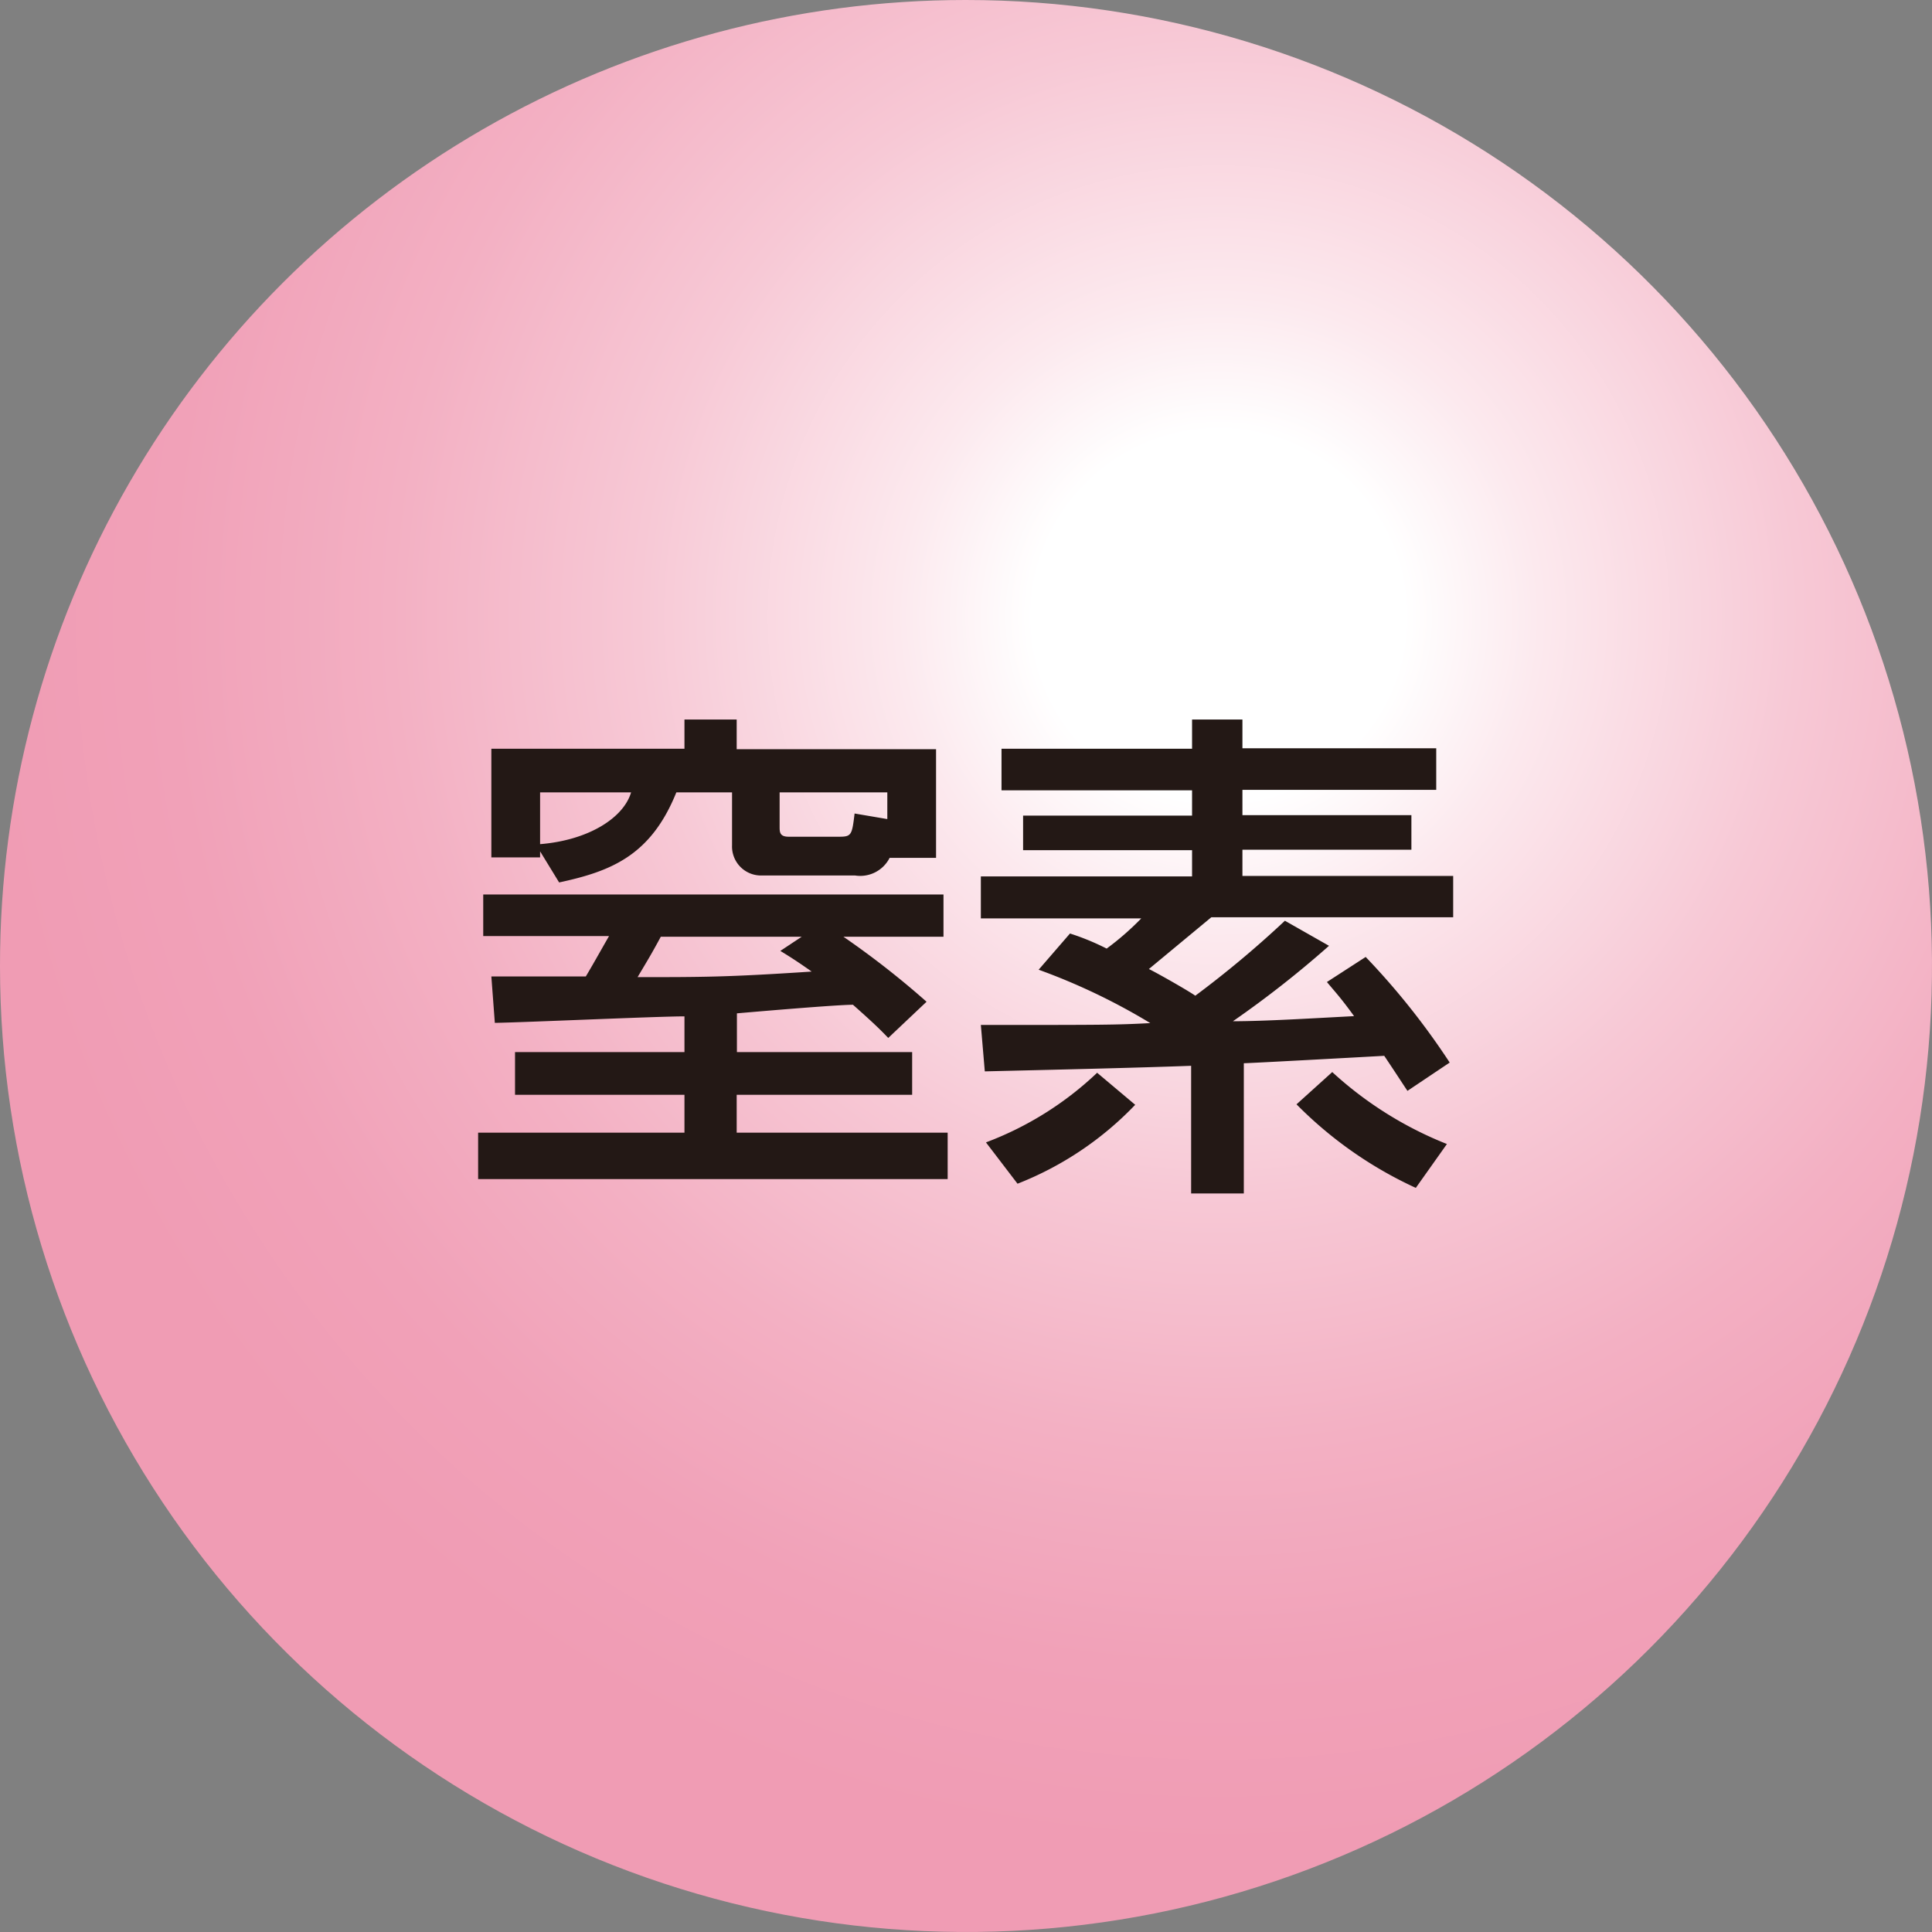
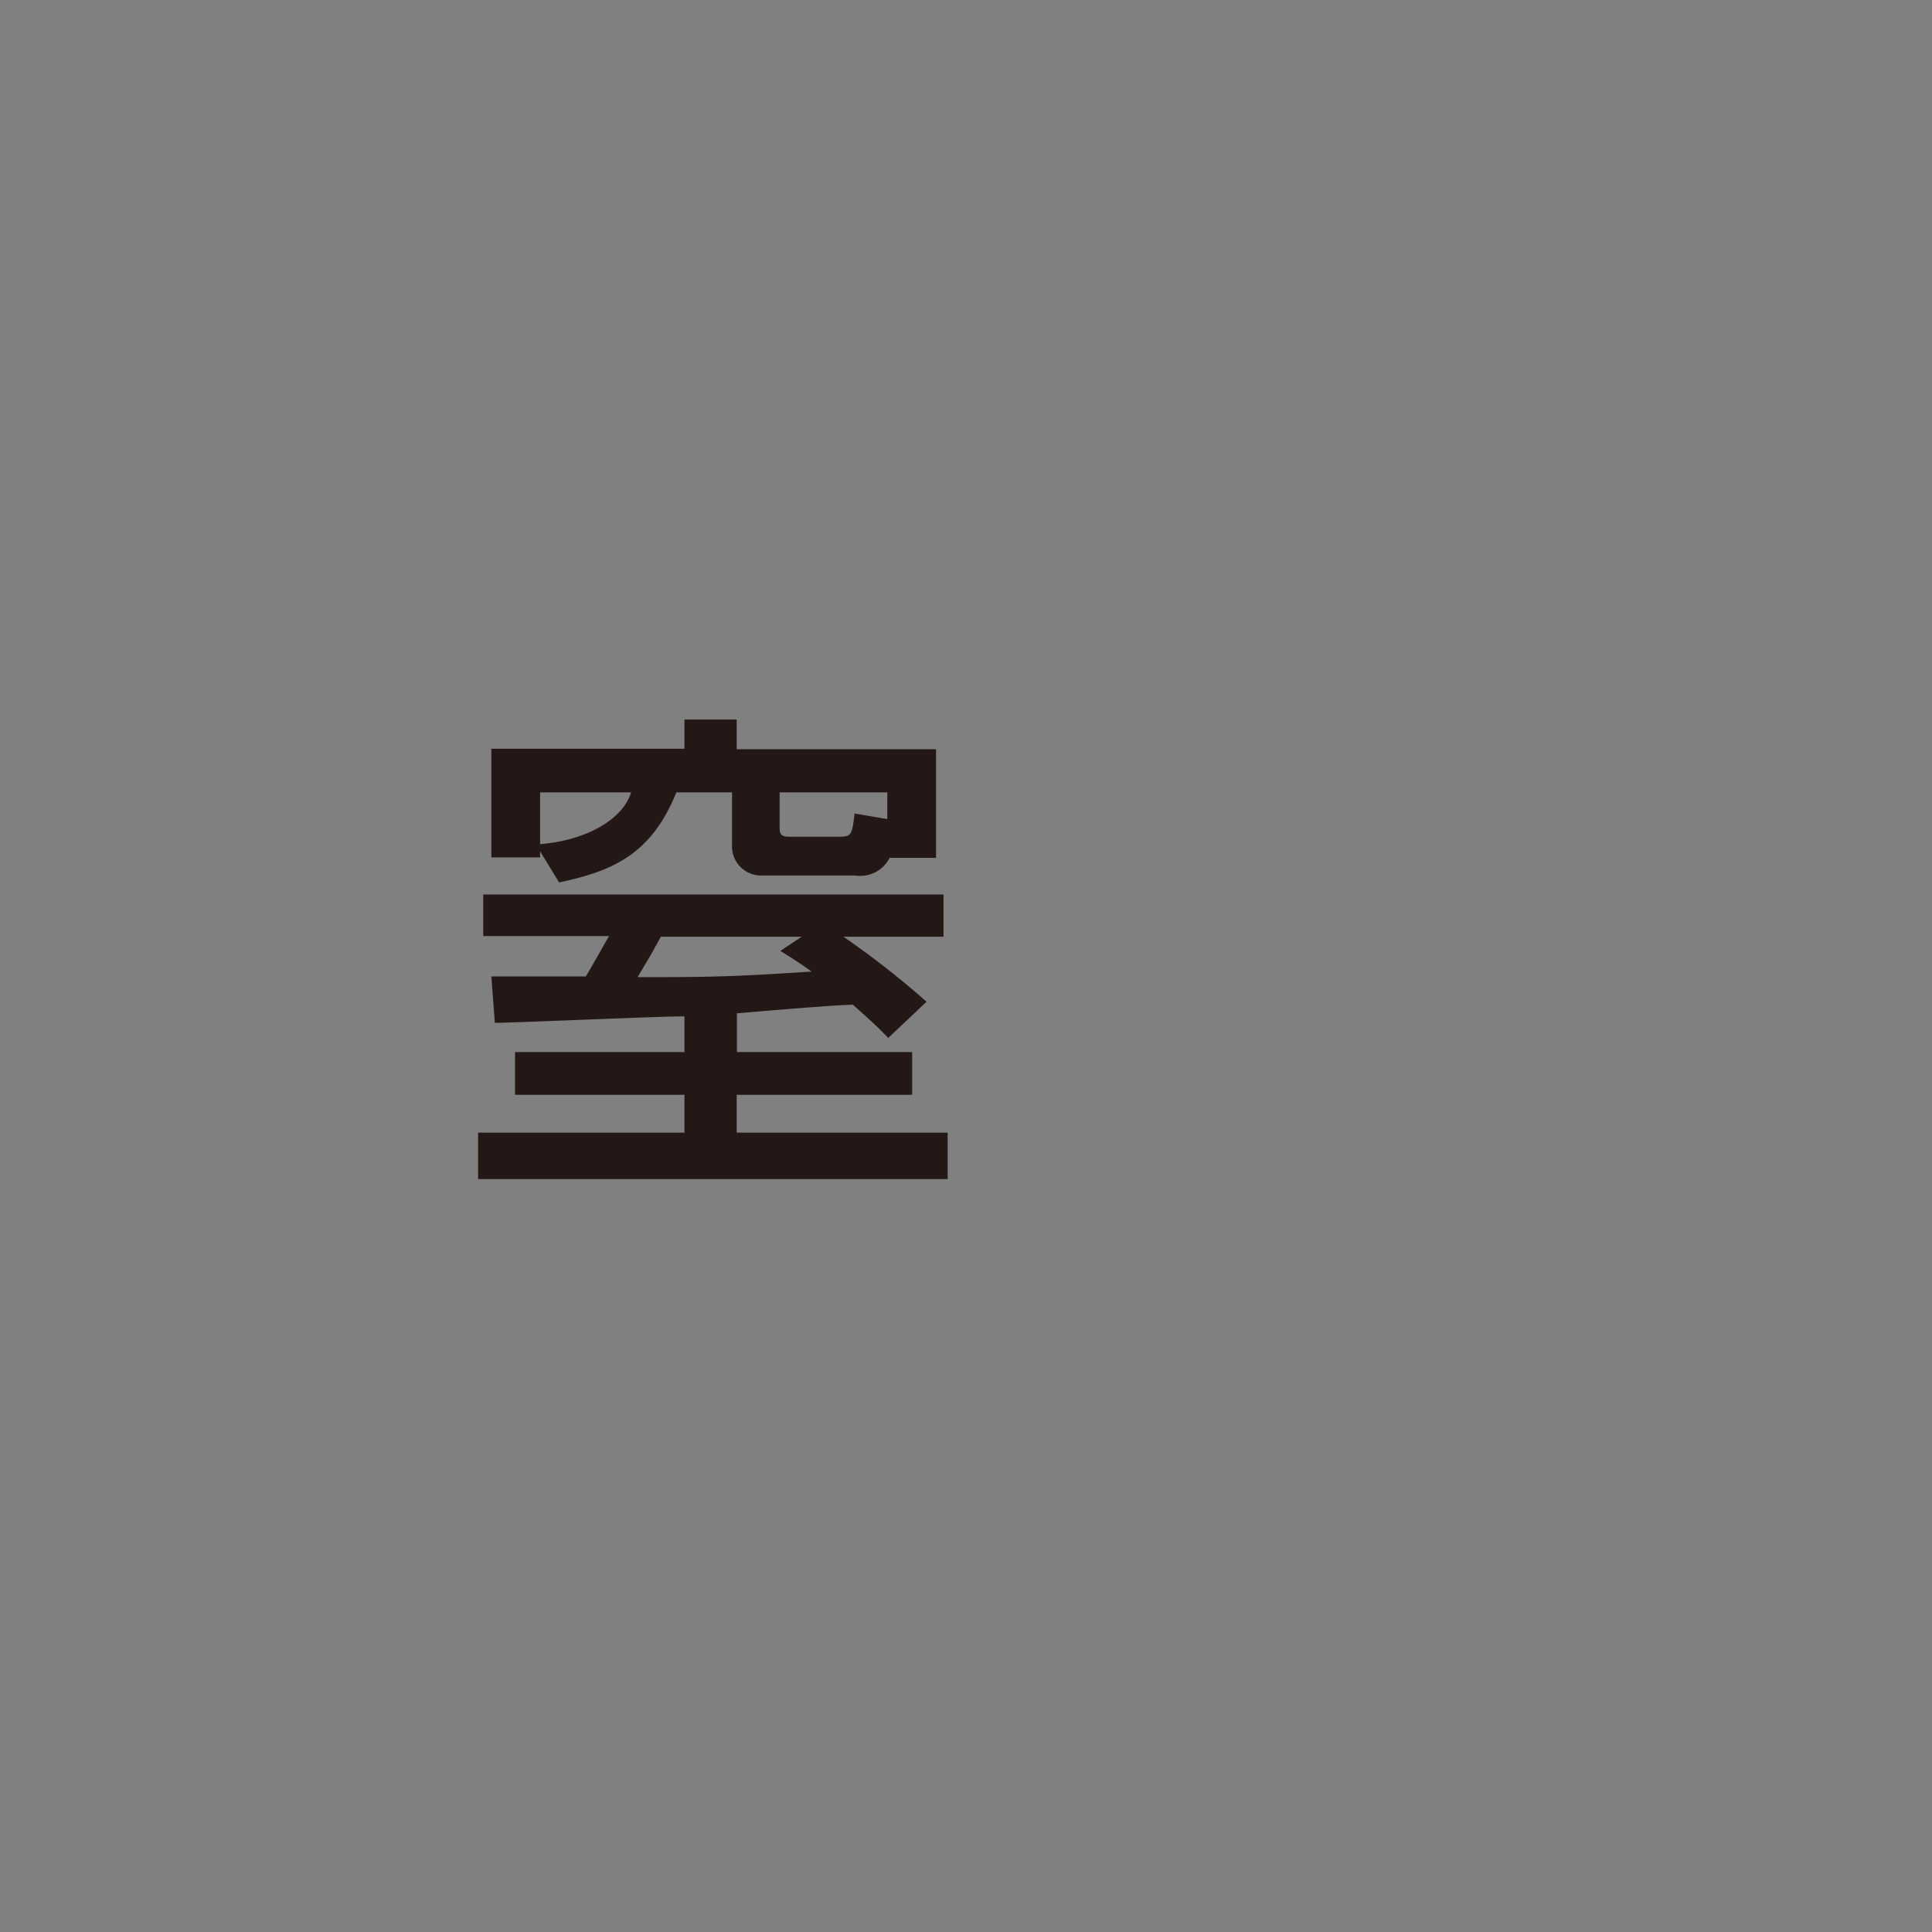
<svg xmlns="http://www.w3.org/2000/svg" viewBox="0 0 83.24 83.24">
  <rect x="0" y="0" width="83.24" height="83.24" fill="#808080" stroke="none" />
  <defs>
    <style>.cls-1{fill:none;}.cls-2{clip-path:url(#clip-path);}.cls-3{fill:url(#名称未設定グラデーション_6);}.cls-4{fill:#231815;}</style>
    <clipPath id="clip-path" transform="translate(0 0)">
-       <path class="cls-1" d="M0,41.62A41.62,41.62,0,1,0,41.61,0,41.6,41.6,0,0,0,0,41.62" />
-     </clipPath>
+       </clipPath>
    <radialGradient id="名称未設定グラデーション_6" cx="-633.29" cy="482.54" r="1.22" gradientTransform="translate(-27362.87 20906.06) rotate(180) scale(43.29 43.27)" gradientUnits="userSpaceOnUse">
      <stop offset="0" stop-color="#fff" />
      <stop offset="0.15" stop-color="#fff" />
      <stop offset="0.26" stop-color="#fce9ee" />
      <stop offset="0.47" stop-color="#f7c8d5" />
      <stop offset="0.67" stop-color="#f3b0c3" />
      <stop offset="0.85" stop-color="#f1a1b8" />
      <stop offset="1" stop-color="#f09cb4" />
    </radialGradient>
  </defs>
  <g id="レイヤー_2" data-name="レイヤー 2">
    <g id="S-3">
      <g class="cls-2">
-         <rect class="cls-3" width="83.24" height="83.24" />
-       </g>
+         </g>
      <path class="cls-4" d="M29.49,43.79c-1.17,0-6.89.26-8.17.28l-.15-2c.58,0,3.42,0,4.07,0,.31-.52.48-.83,1-1.74H20.82V38.54H40.65v1.82H36.34a37.28,37.28,0,0,1,3.58,2.8l-1.65,1.56c-.37-.39-.72-.72-1.52-1.43-.71,0-4.2.3-5,.37v1.67h7.55v1.84H31.74V48.8h9.09v2H20.6v-2h8.89V47.17h-7.3V45.33h7.3Zm-8.32-6.85V32.26h8.32V31h2.25v1.28h8.59v4.68h-2a1.42,1.42,0,0,1-1.49.76h-4a1.25,1.25,0,0,1-1.3-1.3V34.14H29.14c-1.1,2.73-2.82,3.4-5.05,3.88l-.82-1.34v.26Zm2.1-2.8v2.23c2.1-.17,3.6-1.14,3.92-2.23Zm11.27,6.22H28.47c-.41.76-.56,1-1,1.74,2.81,0,3.88,0,7.5-.24-.55-.39-.92-.63-1.35-.89Zm3.69-6.22H33.59v1.47c0,.24,0,.44.39.44h2.19c.52,0,.54-.09.65-1l1.41.24Z" transform="translate(0 0)" />
-       <path class="cls-4" d="M57.26,40.75A44.16,44.16,0,0,1,53.12,44c1.39,0,3.49-.13,5.22-.22-.58-.8-.78-1-1.17-1.47l1.67-1.08a31.53,31.53,0,0,1,3.62,4.55L60.64,47c-.3-.45-.45-.69-1-1.51-1.08.06-5.46.3-6.05.32v5.61H51.32v-5.5c-2.43.09-5.94.17-8.89.24l-.17-2c5.24,0,5.83,0,7.3-.08a27.06,27.06,0,0,0-4.81-2.3l1.35-1.56a10.57,10.57,0,0,1,1.58.65,12,12,0,0,0,1.49-1.3H42.26V37.76h9.1V36.63H44.08V35.14h7.28V34.05H43.15V32.26h8.21V31h2.17v1.24h8.35v1.79H53.53v1.09h7.28v1.49H53.53v1.13h9.08v1.78H52.19L49.5,41.75c.35.17,1.69.93,2,1.15a44.22,44.22,0,0,0,3.86-3.23ZM48.91,47.6A14.16,14.16,0,0,1,43.84,51l-1.36-1.78a14.21,14.21,0,0,0,4.79-3ZM61,51.18a17.45,17.45,0,0,1-5.14-3.6l1.54-1.39a16.06,16.06,0,0,0,4.94,3.1Z" transform="translate(0 0)" />
    </g>
  </g>
</svg>